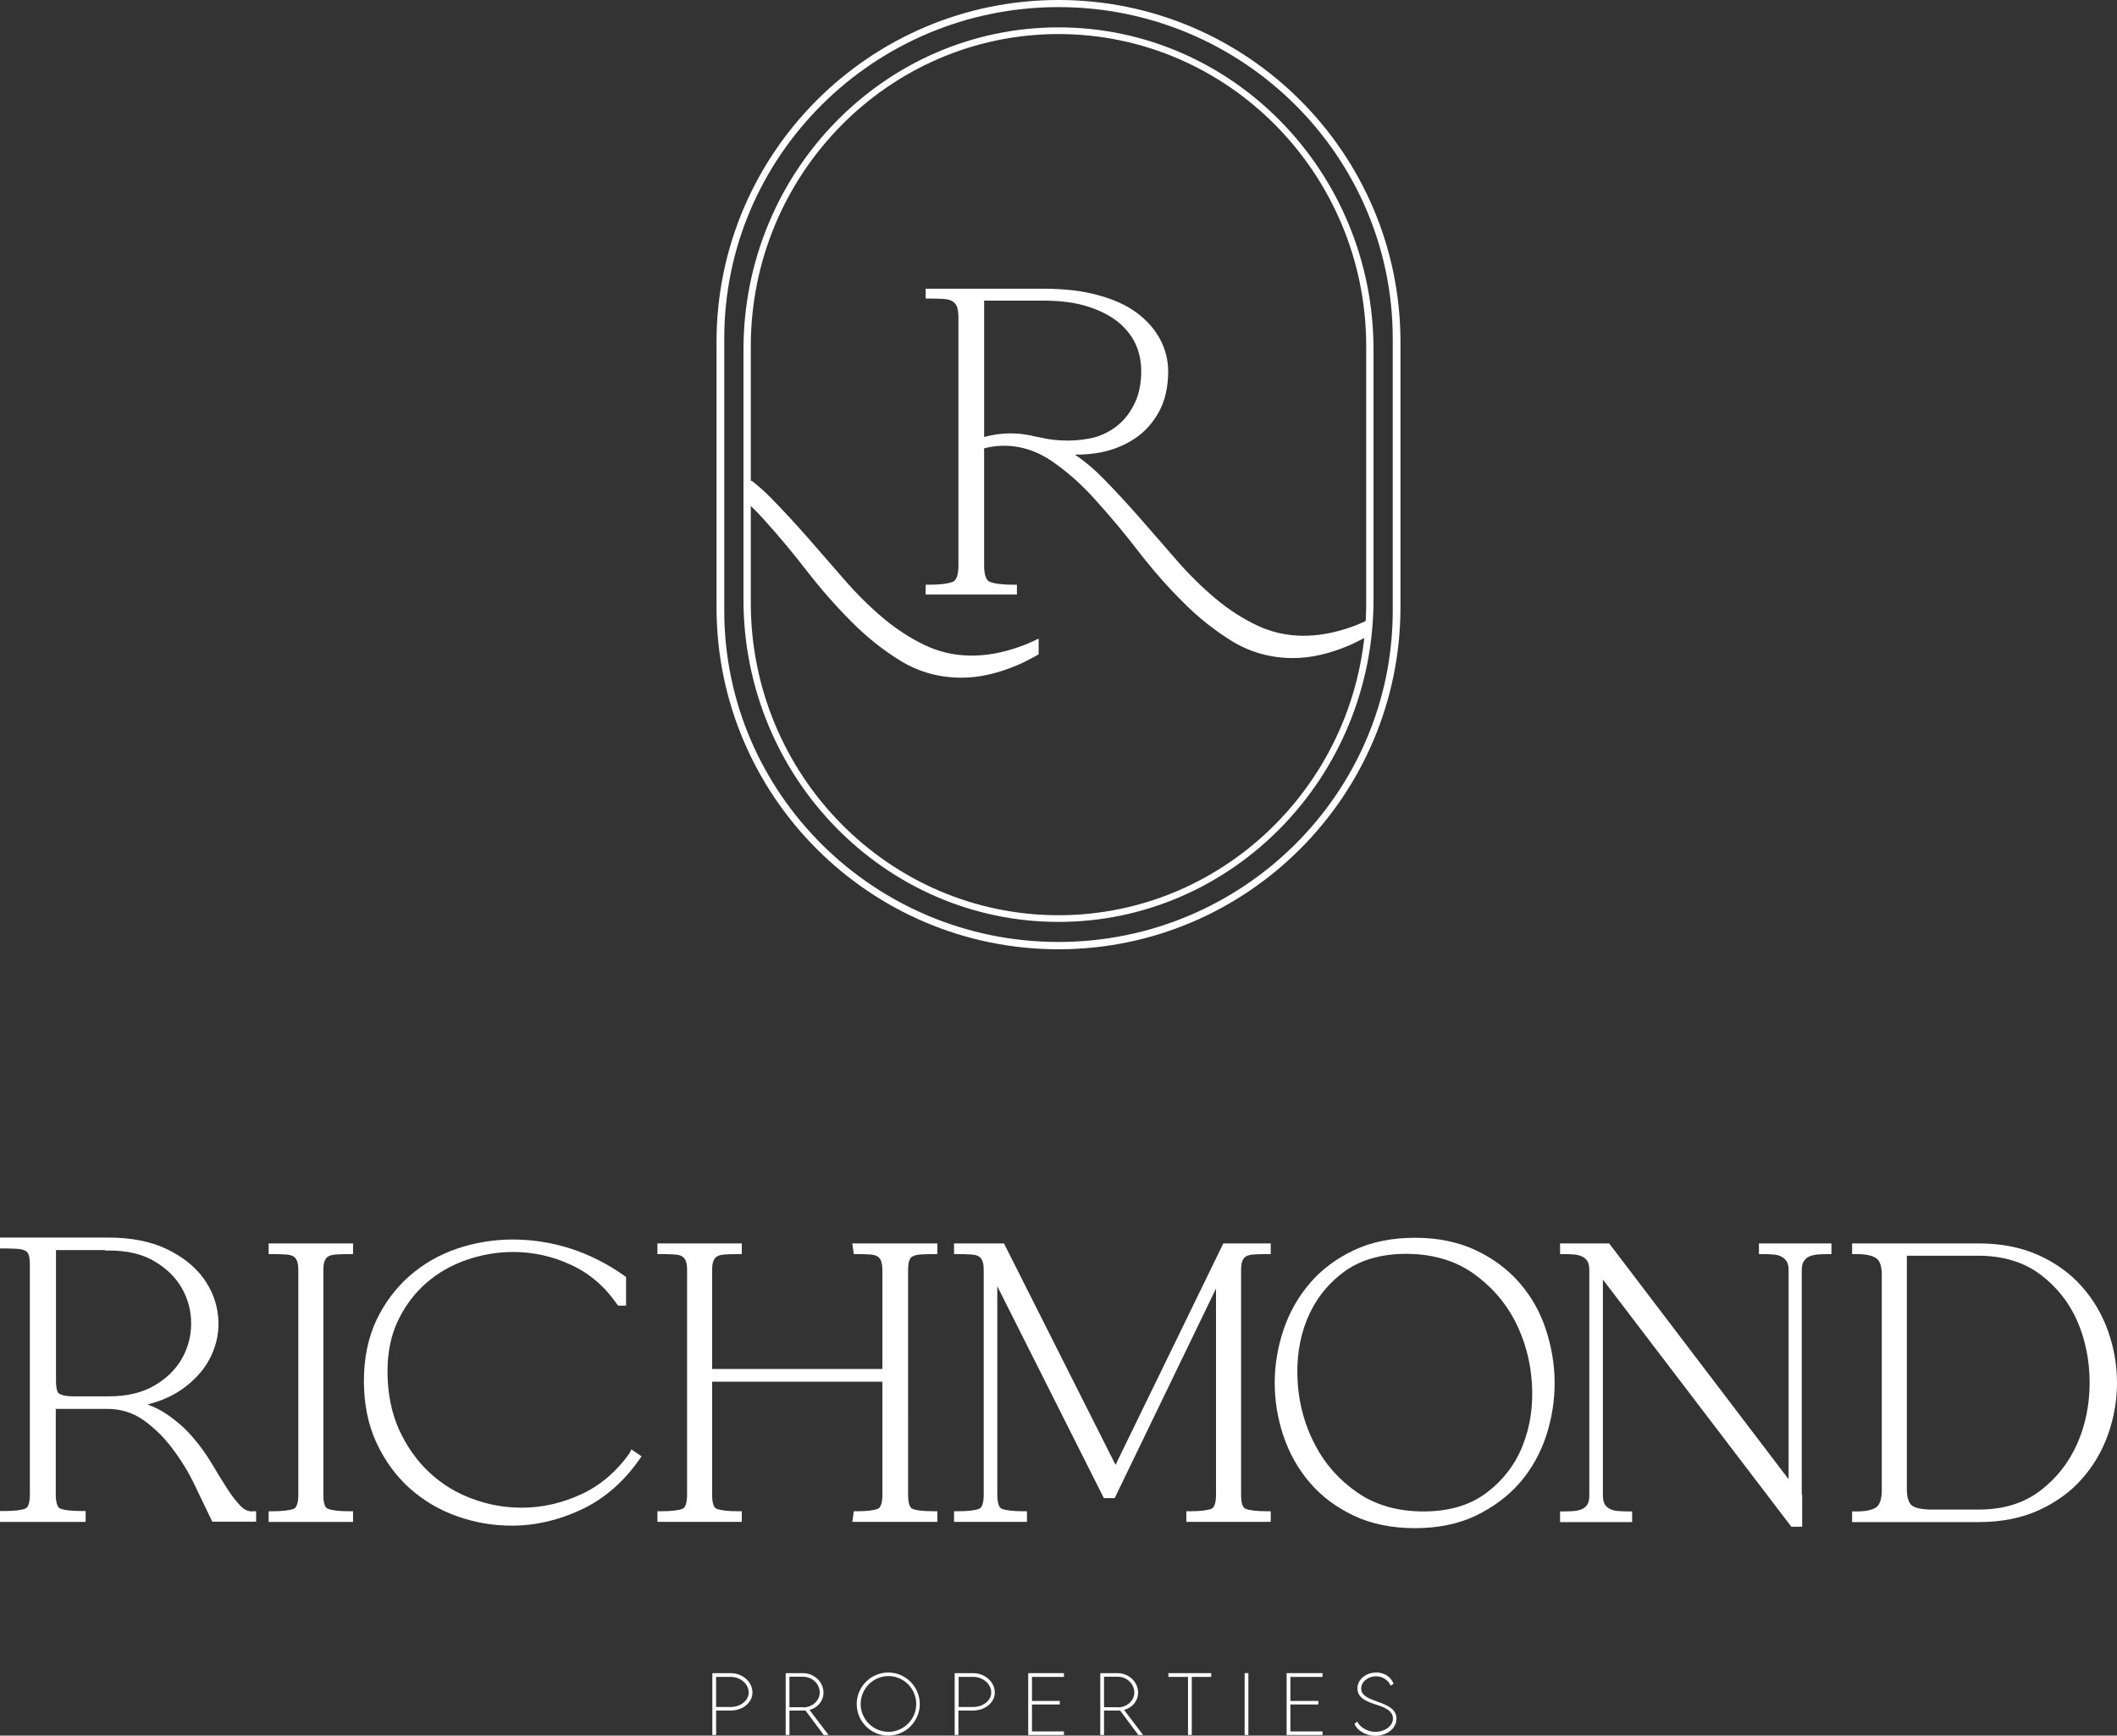
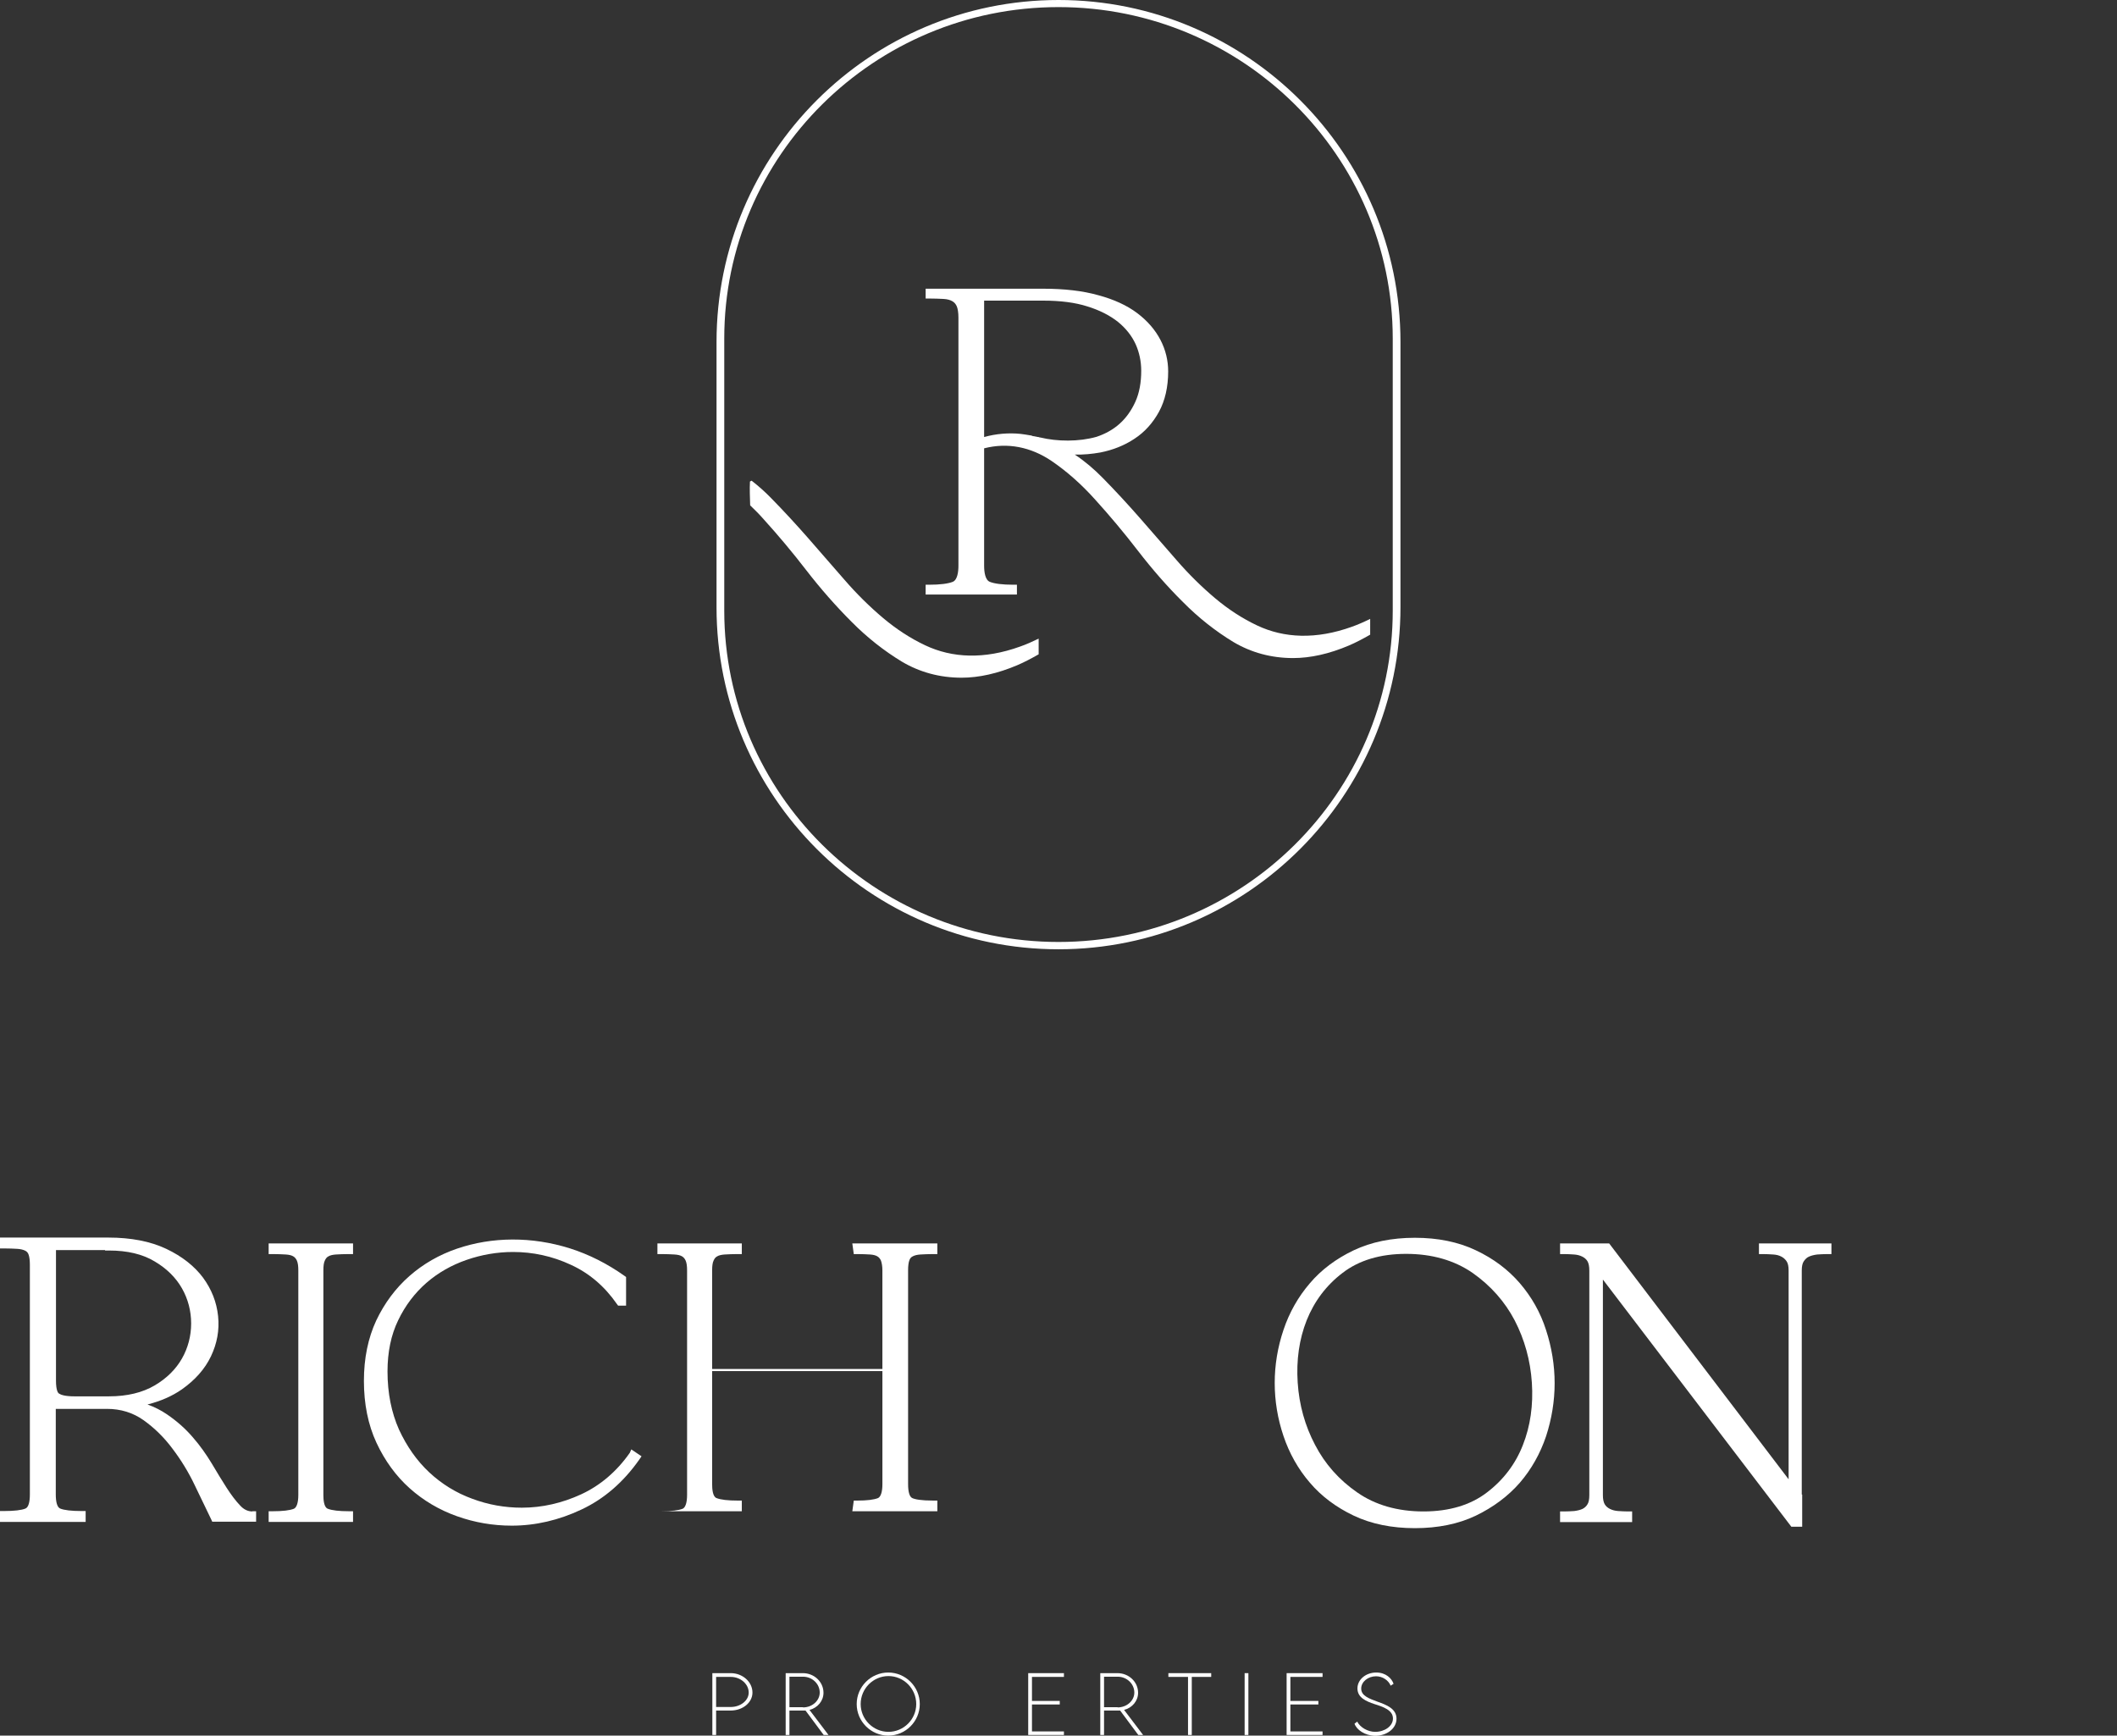
<svg xmlns="http://www.w3.org/2000/svg" version="1.1" id="Layer_1" x="0px" y="0px" viewBox="0 0 1013.4 830.8" style="enable-background:new 0 0 1013.4 830.8;" xml:space="preserve">
  <rect x="0" y="0" width="1013.4" height="830.8" fill="#333333" stroke="none" />
  <style type="text/css">
	.st0{fill:#FFFFFF;}
</style>
  <g>
    <path class="st0" d="M506.7,454.4c-90.3,0-163.7-73.4-163.7-163.7V163.7C343,73.4,416.4,0,506.7,0s163.7,73.4,163.7,163.7v126.9   C670.4,380.9,597,454.4,506.7,454.4 M506.7,3.4c-88.2,0-160,71.2-160,158.6v130.3c0,87.5,71.8,158.6,160,158.6s160-71.2,160-158.6   V162.1C666.7,74.6,594.9,3.4,506.7,3.4" />
    <path class="st0" d="M656,296.2c-3,1.5-6,2.8-8.8,3.8c-17.2,6.2-32.5,5.5-45.4-0.6c-7-3.3-13.8-7.7-20.2-13.1   c-6.4-5.4-12.6-11.5-18.4-18.2c-5.9-6.8-11.8-13.5-17.6-20.2c-5.8-6.6-11.7-13-17.6-19c-4.3-4.4-8.8-8.2-13.5-11.3   c4.2,0.1,8.2-0.3,12.2-1c6.1-1.2,11.6-3.4,16.4-6.6c4.9-3.2,8.8-7.6,11.7-12.9c2.9-5.3,4.4-11.9,4.4-19.3c0-5.2-1.2-10.3-3.7-15.1   c-2.5-4.8-6.2-9.1-11.1-12.8c-4.9-3.7-11.2-6.6-18.7-8.6c-7.4-2.1-16.3-3.1-26.4-3.1h-56.2v4.7h1.6c2.6,0,5,0.1,7,0.2   c1.8,0.1,3.2,0.5,4.2,1.1c0.9,0.5,1.6,1.3,2.1,2.4c0.5,1.2,0.8,3.1,0.8,5.4v118.8c0,3-0.5,6.8-2.7,7.7c-2.2,0.9-6.1,1.4-11.4,1.4   h-1.6v4.7h43.7v-4.7h-1.6c-5.4,0-9.2-0.5-11.4-1.4c-2.2-0.9-2.7-4.7-2.7-7.7v-56.2c11.3-2.9,22.4-0.6,32.2,6   c7.2,4.9,14.3,11.1,21,18.6c6.8,7.5,13.7,15.7,20.4,24.4c6.8,8.8,14,17.1,21.6,24.6c7.5,7.6,15.7,14,24.1,19.1   c8.6,5.1,18.2,7.7,28.6,7.7c8.3,0,17.3-2,26.7-6c3.3-1.4,6.7-3.2,10.2-5.2V296.2z M497.9,209.4L497.9,209.4l-0.2,0   c-0.3-0.2-0.6-0.2-0.8-0.2c0,0,0,0,0,0l-2-0.4l-0.3,0c-0.1-0.1-0.2-0.1-0.4-0.1c-0.3-0.2-0.6-0.3-1-0.3c-1.6-0.3-3.1-0.5-4.6-0.7   c-5.7-0.6-11.8-0.1-17.5,1.5v-65.3h28.2c8.3,0,15.4,0.9,21.3,2.8c5.8,1.8,10.7,4.3,14.6,7.4c3.8,3.1,6.6,6.7,8.4,10.6   c1.8,4,2.7,8.3,2.7,12.8c0,5.6-0.9,10.6-2.8,14.8c-1.9,4.2-4.4,7.7-7.5,10.5s-6.9,4.9-11.1,6.3   C516.4,211.5,506.2,211.4,497.9,209.4" />
    <path class="st0" d="M488.3,309.5c-17.2,6.2-32.5,5.5-45.4-0.6c-7-3.3-13.8-7.7-20.2-13.1c-6.4-5.4-12.6-11.5-18.4-18.2   c-5.9-6.8-11.8-13.5-17.6-20.2c-5.8-6.6-11.7-13-17.6-19c-3-3.1-6.1-5.8-9.3-8.3c-0.3,0.1-0.5,0.3-0.8,0.4c-0.2,3.8,0,7.6,0.1,11.4   c2.2,2.1,4.4,4.3,6.5,6.7c6.8,7.5,13.7,15.7,20.4,24.4c6.8,8.8,14.1,17.1,21.6,24.6c7.5,7.6,15.7,14,24.1,19.1   c8.6,5.1,18.2,7.7,28.6,7.7c8.3,0,17.3-2,26.7-6c3.3-1.4,6.7-3.2,10.2-5.2v-7.5C494.1,307.2,491.2,308.5,488.3,309.5" />
-     <path class="st0" d="M506.7,441.3c-83.1,0-150.8-69.2-150.8-154.3V167.4c0-85.1,67.6-154.3,150.8-154.3s150.8,69.2,150.8,154.3V287   C657.5,372.1,589.8,441.3,506.7,441.3 M506.7,16.3c-81.2,0-147.3,67.1-147.3,149.5v122.8c0,82.4,66.1,149.5,147.3,149.5   S654,371,654,288.6V165.8C654,83.4,587.9,16.3,506.7,16.3" />
    <path class="st0" d="M169,723.4h-1.9c-4.8,0-8.2-0.4-10.2-1.2c-1.9-0.7-2.1-4.5-2.1-6.6V608.1c0-2.1,0.2-3.7,0.7-4.7   c0.4-0.9,0.9-1.6,1.7-2c0.8-0.5,2.1-0.8,3.6-0.9c1.8-0.1,3.9-0.2,6.3-0.2h1.9v-5.1h-40.4v5.1h1.9c2.4,0,4.5,0.1,6.3,0.2   c1.6,0.1,2.8,0.4,3.6,0.9c0.7,0.4,1.3,1.1,1.7,2c0.5,1.1,0.7,2.7,0.7,4.7v107.5c0,3.7-0.8,6-2.1,6.6c-2,0.8-5.4,1.2-10.2,1.2h-1.9   v5.1H169V723.4z" />
    <path class="st0" d="M301.5,695.4c-6.3,9-14.2,15.7-23.3,19.9c-9.1,4.2-18.7,6.4-28.4,6.4c-8.1,0-16.1-1.4-23.8-4.3   c-7.7-2.8-14.6-7.1-20.5-12.6c-6-5.6-10.8-12.5-14.5-20.5c-3.6-8.1-5.5-17.4-5.5-27.8c0-9.3,1.7-17.5,5.1-24.5   c3.4-7.1,8-13.1,13.5-17.9c5.5-4.8,12-8.5,19.2-11c7.2-2.5,14.7-3.8,22.3-3.8c9.5,0,18.8,2,27.6,6.1c8.8,4,16.2,10.3,22.1,18.8   l0.6,0.8h3.8v-13.7l-0.8-0.6c-8.2-5.8-16.9-10.2-26-13.1c-18.4-5.8-37.4-5.6-54.1,0.1c-8.5,2.9-16.2,7.3-22.8,13.1   c-6.6,5.8-11.9,12.9-15.9,21.3c-3.9,8.4-5.9,18.1-5.9,28.9c0,11,2,21,6,29.6c4,8.6,9.4,16,15.9,21.8c6.6,5.9,14.2,10.4,22.7,13.4   c8.4,3,17.2,4.5,26.2,4.5c11.3,0,22.5-2.6,33.3-7.7c10.9-5.1,20.2-13.2,27.7-23.9l1.1-1.6l-4.9-3.3L301.5,695.4z" />
-     <path class="st0" d="M408.7,600.3h1.6c2.4,0,4.5,0.1,6.2,0.2c1.5,0.1,2.7,0.4,3.5,0.9c0.7,0.4,1.3,1.1,1.7,2   c0.4,1.1,0.7,2.7,0.7,4.7v47.2h-81.5v-47.2c0-2.1,0.2-3.7,0.7-4.7c0.4-0.9,0.9-1.6,1.7-2c0.8-0.5,2.1-0.8,3.6-0.9   c1.8-0.1,3.9-0.2,6.3-0.2h1.9v-5.1h-40.4v5.1h1.9c2.4,0,4.5,0.1,6.3,0.2c1.6,0.1,2.8,0.4,3.6,0.9c0.7,0.4,1.3,1.1,1.7,2   c0.5,1.1,0.7,2.7,0.7,4.7v107.5c0,3.7-0.8,6-2.1,6.6c-2,0.8-5.4,1.2-10.2,1.2h-1.9v5.1h40.4v-5.1h-1.9c-4.8,0-8.2-0.4-10.2-1.2   c-1.9-0.7-2.1-4.5-2.1-6.6v-54.2h81.5v54.2c0,3.7-0.8,6-2.1,6.6c-2,0.8-5.3,1.2-10,1.2h-1.6l-0.7,5.1h40.7v-5.1h-1.9   c-6,0-8.8-0.6-10.1-1.2c-1.3-0.6-2-2.9-2-6.6V608.1c0-2.1,0.2-3.7,0.6-4.8c0.3-0.9,0.8-1.5,1.6-1.9c0.9-0.5,2.2-0.8,3.7-0.9   c1.8-0.1,3.8-0.2,6.2-0.2h1.9v-5.1H408L408.7,600.3z" />
-     <path class="st0" d="M534,701.2l-53.4-106h-23.9v5.1h1.9c2.4,0,4.5,0.1,6.3,0.2c1.6,0.1,2.8,0.4,3.6,0.9c0.7,0.4,1.3,1.1,1.7,2   c0.5,1.1,0.7,2.7,0.7,4.7v107.5c0,3.7-0.8,6-2.1,6.6c-2,0.8-5.4,1.2-10.2,1.2h-1.9v5.1h34.9v-5.1h-1.9c-4.8,0-8.2-0.4-10.2-1.2   c-1.8-0.8-2.1-4.5-2.1-6.6v-99.9l51,101.4h5.2l48.5-100.3v98.8c0,2.1-0.3,5.8-2.1,6.6c-2,0.8-5.4,1.2-10.2,1.2h-1.9v5.1h40.4v-5.1   h-1.9c-4.8,0-8.2-0.4-10.2-1.2c-1.9-0.8-2.1-4.5-2.1-6.6V608.1c0-2.1,0.2-3.7,0.7-4.7c0.4-0.9,0.9-1.6,1.7-2   c0.8-0.5,2.1-0.8,3.6-0.9c1.8-0.1,4-0.2,6.3-0.2h1.9v-5.1h-22.7L534,701.2z" />
+     <path class="st0" d="M408.7,600.3h1.6c2.4,0,4.5,0.1,6.2,0.2c1.5,0.1,2.7,0.4,3.5,0.9c0.7,0.4,1.3,1.1,1.7,2   c0.4,1.1,0.7,2.7,0.7,4.7v47.2h-81.5v-47.2c0-2.1,0.2-3.7,0.7-4.7c0.4-0.9,0.9-1.6,1.7-2c0.8-0.5,2.1-0.8,3.6-0.9   c1.8-0.1,3.9-0.2,6.3-0.2h1.9v-5.1h-40.4v5.1h1.9c2.4,0,4.5,0.1,6.3,0.2c1.6,0.1,2.8,0.4,3.6,0.9c0.7,0.4,1.3,1.1,1.7,2   c0.5,1.1,0.7,2.7,0.7,4.7v107.5c0,3.7-0.8,6-2.1,6.6c-2,0.8-5.4,1.2-10.2,1.2h-1.9h40.4v-5.1h-1.9c-4.8,0-8.2-0.4-10.2-1.2   c-1.9-0.7-2.1-4.5-2.1-6.6v-54.2h81.5v54.2c0,3.7-0.8,6-2.1,6.6c-2,0.8-5.3,1.2-10,1.2h-1.6l-0.7,5.1h40.7v-5.1h-1.9   c-6,0-8.8-0.6-10.1-1.2c-1.3-0.6-2-2.9-2-6.6V608.1c0-2.1,0.2-3.7,0.6-4.8c0.3-0.9,0.8-1.5,1.6-1.9c0.9-0.5,2.2-0.8,3.7-0.9   c1.8-0.1,3.8-0.2,6.2-0.2h1.9v-5.1H408L408.7,600.3z" />
    <path class="st0" d="M727.5,614.2L727.5,614.2c-5.6-6.5-12.7-11.8-21-15.7c-8.4-4-18.2-6-29.2-6c-11,0-20.9,2-29.3,6   c-8.4,4-15.5,9.3-21,15.8c-5.5,6.4-9.8,13.9-12.6,22.3c-2.8,8.3-4.2,16.8-4.2,25.4c0,8.6,1.4,17.1,4.2,25.4   c2.8,8.3,7,15.8,12.6,22.3c5.5,6.5,12.6,11.8,21,15.8c8.4,4,18.3,6,29.3,6c11,0,20.9-2,29.2-6c8.3-4,15.4-9.3,21-15.7   c5.6-6.5,9.8-14,12.6-22.3c2.7-8.3,4.1-16.8,4.1-25.4c0-8.6-1.4-17.1-4.1-25.4C737.4,628.2,733.1,620.7,727.5,614.2 M629.5,691.6   c-4.8-9.1-7.6-19.1-8.3-29.8c-0.7-10.7,0.7-20.7,4.3-29.8c3.6-9,9.3-16.7,17.2-22.7c7.8-6,18-9.1,30.4-9.1   c12.4,0,23.1,3.1,31.8,9.1c8.7,6.1,15.5,13.8,20.2,22.8c4.7,9.1,7.5,19.1,8.2,29.8c0.7,10.7-0.7,20.7-4.3,29.8   c-3.5,9-9.3,16.7-17.2,22.7c-7.8,6-18,9.1-30.4,9.1c-12.4,0-23.1-3.1-31.7-9.1C641,708.4,634.2,700.7,629.5,691.6" />
    <path class="st0" d="M842,600.3h1.9c1.6,0,3.2,0.1,4.9,0.2c1.5,0.1,2.8,0.4,3.9,1c1,0.5,1.8,1.2,2.5,2.2c0.7,1,1,2.5,1,4.4v100   l-85.9-112.9h-23.5v5.1h1.9c1.6,0,3.2,0.1,4.8,0.2c1.4,0.1,2.7,0.4,3.9,1c1,0.5,1.9,1.2,2.5,2.2c0.6,1,0.9,2.5,0.9,4.5v107.5   c0,2-0.3,3.5-0.9,4.4c-0.6,1-1.4,1.7-2.4,2.2c-1.1,0.5-2.4,0.8-3.9,1c-1.6,0.1-3.3,0.2-4.9,0.2h-1.9v5.1h34.5v-5.1h-1.9   c-1.6,0-3.2-0.1-4.8-0.2c-1.4-0.1-2.7-0.4-3.9-1c-1-0.5-1.9-1.2-2.5-2.2c-0.6-1-0.9-2.5-0.9-4.4V612.5l90.2,118.3h5.2v-15.4h-0.2   V608.1c0-1.9,0.3-3.4,1-4.4c0.7-1,1.5-1.8,2.5-2.2c1.1-0.5,2.4-0.8,3.9-1c1.7-0.1,3.3-0.2,4.9-0.2h1.9v-5.1H842V600.3z" />
-     <path class="st0" d="M1009.2,637.4L1009.2,637.4c-2.8-8-7-15.2-12.5-21.4c-5.5-6.3-12.5-11.4-20.7-15.1c-8.3-3.8-18-5.7-28.9-5.7   h-60.5v5.1h1.9c4.6,0,7.9,0.7,9.8,2.1c1.7,1.3,2.5,3.9,2.5,8v103c0,4-0.9,6.7-2.5,8c-1.9,1.4-5.1,2.1-9.8,2.1h-1.9v5.1h60.5   c10.9,0,20.6-1.9,28.9-5.7c8.3-3.8,15.3-8.9,20.7-15.1c5.5-6.2,9.7-13.4,12.5-21.4c2.8-8,4.2-16.2,4.2-24.4   C1013.4,653.6,1012,645.4,1009.2,637.4 M912.8,712.9V601.1h34.3c11.7,0,21.6,3,29.5,8.9c7.9,5.9,13.9,13.5,17.8,22.4   c3.9,9,5.9,18.9,5.9,29.4c0,10.5-2,20.4-6,29.4c-4,9-9.9,16.5-17.8,22.5c-7.8,5.9-17.6,8.9-29.4,8.9H925c-5.8,0-8.5-1-9.7-1.9   C913.3,719.2,912.8,715.7,912.8,712.9" />
    <path class="st0" d="M120.8,723.5c-2.1,0-4.1-0.9-5.9-2.9c-2.1-2.2-4.2-5-6.4-8.4c-2.2-3.5-4.6-7.3-7.1-11.6   c-2.6-4.3-5.6-8.6-9.1-12.6c-3.5-4.1-7.7-7.8-12.4-11c-2.8-1.9-5.9-3.5-9.3-4.7c6.3-1.6,11.8-4,16.4-7.2c6.4-4.5,11.1-9.8,14-15.9   c2.9-6.1,4.1-12.5,3.4-19.2c-0.7-6.7-3.1-12.8-7.2-18.4c-4.1-5.5-10-10.2-17.6-13.8c-7.6-3.6-16.9-5.4-27.7-5.4H0v5.2h1.9   c2.5,0,4.6,0.1,6.4,0.2c1.6,0.1,2.8,0.4,3.8,0.9c0.8,0.4,1.3,1,1.6,1.9c0.4,1.1,0.6,2.8,0.6,4.9v109.8c0,3.8-0.7,6.2-2.1,6.8   c-1.9,0.8-5.4,1.2-10.3,1.2H0v5.2h41v-5.2h-1.9c-4.9,0-8.4-0.4-10.3-1.2c-1.4-0.6-2.1-3-2.1-6.8v-40.9h24.5   c6.6,0,12.4,1.8,17.5,5.4c5.2,3.7,9.9,8.3,13.9,13.7c4.1,5.4,7.7,11.3,10.6,17.4c3,6.2,5.6,11.7,7.9,16.4l0.5,1.1h21v-5H120.8z    M26.8,660.9v-62.5h23.5v0.2h1.9c8.7,0,16,1.7,21.8,5.2c5.8,3.4,10.2,7.8,13.1,12.9c2.9,5.1,4.4,10.8,4.4,16.8   c0,6-1.5,11.7-4.4,16.8c-2.9,5.1-7.3,9.5-13.1,12.9c-5.8,3.4-13.1,5.2-21.8,5.2H35.6c-4.4,0-6.4-0.7-7.3-1.3   C27.8,666.9,26.8,665.6,26.8,660.9" />
    <path class="st0" d="M341,800.9h8.8c5.7,0,10.4,4.2,10.4,9.3c0,4.8-4.7,8.6-10.4,8.6h-7v11.7H341V800.9z M358.4,810.2   c0-4.1-3.9-7.5-8.6-7.5h-7v14.4l7,0C354.5,817.1,358.4,814,358.4,810.2" />
    <path class="st0" d="M394.3,830.5l-8.7-11.7c-0.3,0-0.5,0-0.8,0h-6.9v11.7h-1.8v-29.6h8.2c5.5,0,9.9,4.2,9.9,9.4   c0,3.9-2.8,7.2-6.7,8.2l9.1,12H394.3z M384.4,817.3c4.4,0,8-3.2,8-7.1c0-4.2-3.6-7.6-8-7.6h-6.5v14.6H384.4z" />
    <path class="st0" d="M410.1,815.7c0-8.3,6.8-15.1,15.1-15.1s15.1,6.8,15.1,15.1c0,8.3-6.8,15.1-15.1,15.1   C416.9,830.8,410.1,824,410.1,815.7 M438.6,815.7c0-7.4-6-13.4-13.3-13.4c-7.3,0-13.3,6-13.3,13.4c0,7.3,6,13.3,13.3,13.3   C432.6,829,438.6,823,438.6,815.7" />
-     <path class="st0" d="M457,800.9h8.8c5.7,0,10.4,4.2,10.4,9.3c0,4.8-4.7,8.6-10.4,8.6h-7v11.7H457V800.9z M474.5,810.2   c0-4.1-3.9-7.5-8.6-7.5h-7v14.4l7,0C470.6,817.1,474.5,814,474.5,810.2" />
    <polygon class="st0" points="494,802.7 494,814.2 507.3,814.2 507.3,815.9 494,815.9 494,828.8 509.3,828.8 509.3,830.5    492.2,830.5 492.2,800.9 509.3,800.9 509.3,802.7  " />
    <path class="st0" d="M544.9,830.5l-8.7-11.7c-0.3,0-0.5,0-0.8,0h-6.9v11.7h-1.8v-29.6h8.2c5.5,0,9.9,4.2,9.9,9.4   c0,3.9-2.8,7.2-6.7,8.2l9.1,12H544.9z M535,817.3c4.4,0,8-3.2,8-7.1c0-4.2-3.6-7.6-8-7.6h-6.5v14.6H535z" />
    <polygon class="st0" points="579.8,802.7 570.5,802.7 570.5,830.5 568.7,830.5 568.7,802.7 559.3,802.7 559.3,800.9 579.8,800.9     " />
    <rect x="595.8" y="800.9" class="st0" width="1.8" height="29.6" />
    <polygon class="st0" points="617.7,802.7 617.7,814.2 631.1,814.2 631.1,815.9 617.7,815.9 617.7,828.8 633.1,828.8 633.1,830.5    615.9,830.5 615.9,800.9 633.1,800.9 633.1,802.7  " />
    <path class="st0" d="M648.4,825.1l1.3-1c1.4,2.8,5.1,4.9,8.6,4.9c4.5,0,8.5-2.7,8.5-6.4c0-4-4.7-5.6-8.9-6.9   c-3.8-1.3-8.1-3-8.1-7.5c0-4.2,4-7.6,9-7.6c4.6,0,7.4,2.8,8.3,5.4l-1.4,0.9c-1-2.5-3.8-4.5-7-4.5c-3.8,0-7.1,2.6-7.1,5.9   c0,3.5,3.9,4.8,7.9,6.3c4.2,1.5,9,3.3,9,8.1c0,4.9-4.9,8.2-10.2,8.2C653.3,830.8,649.4,828,648.4,825.1" />
  </g>
</svg>